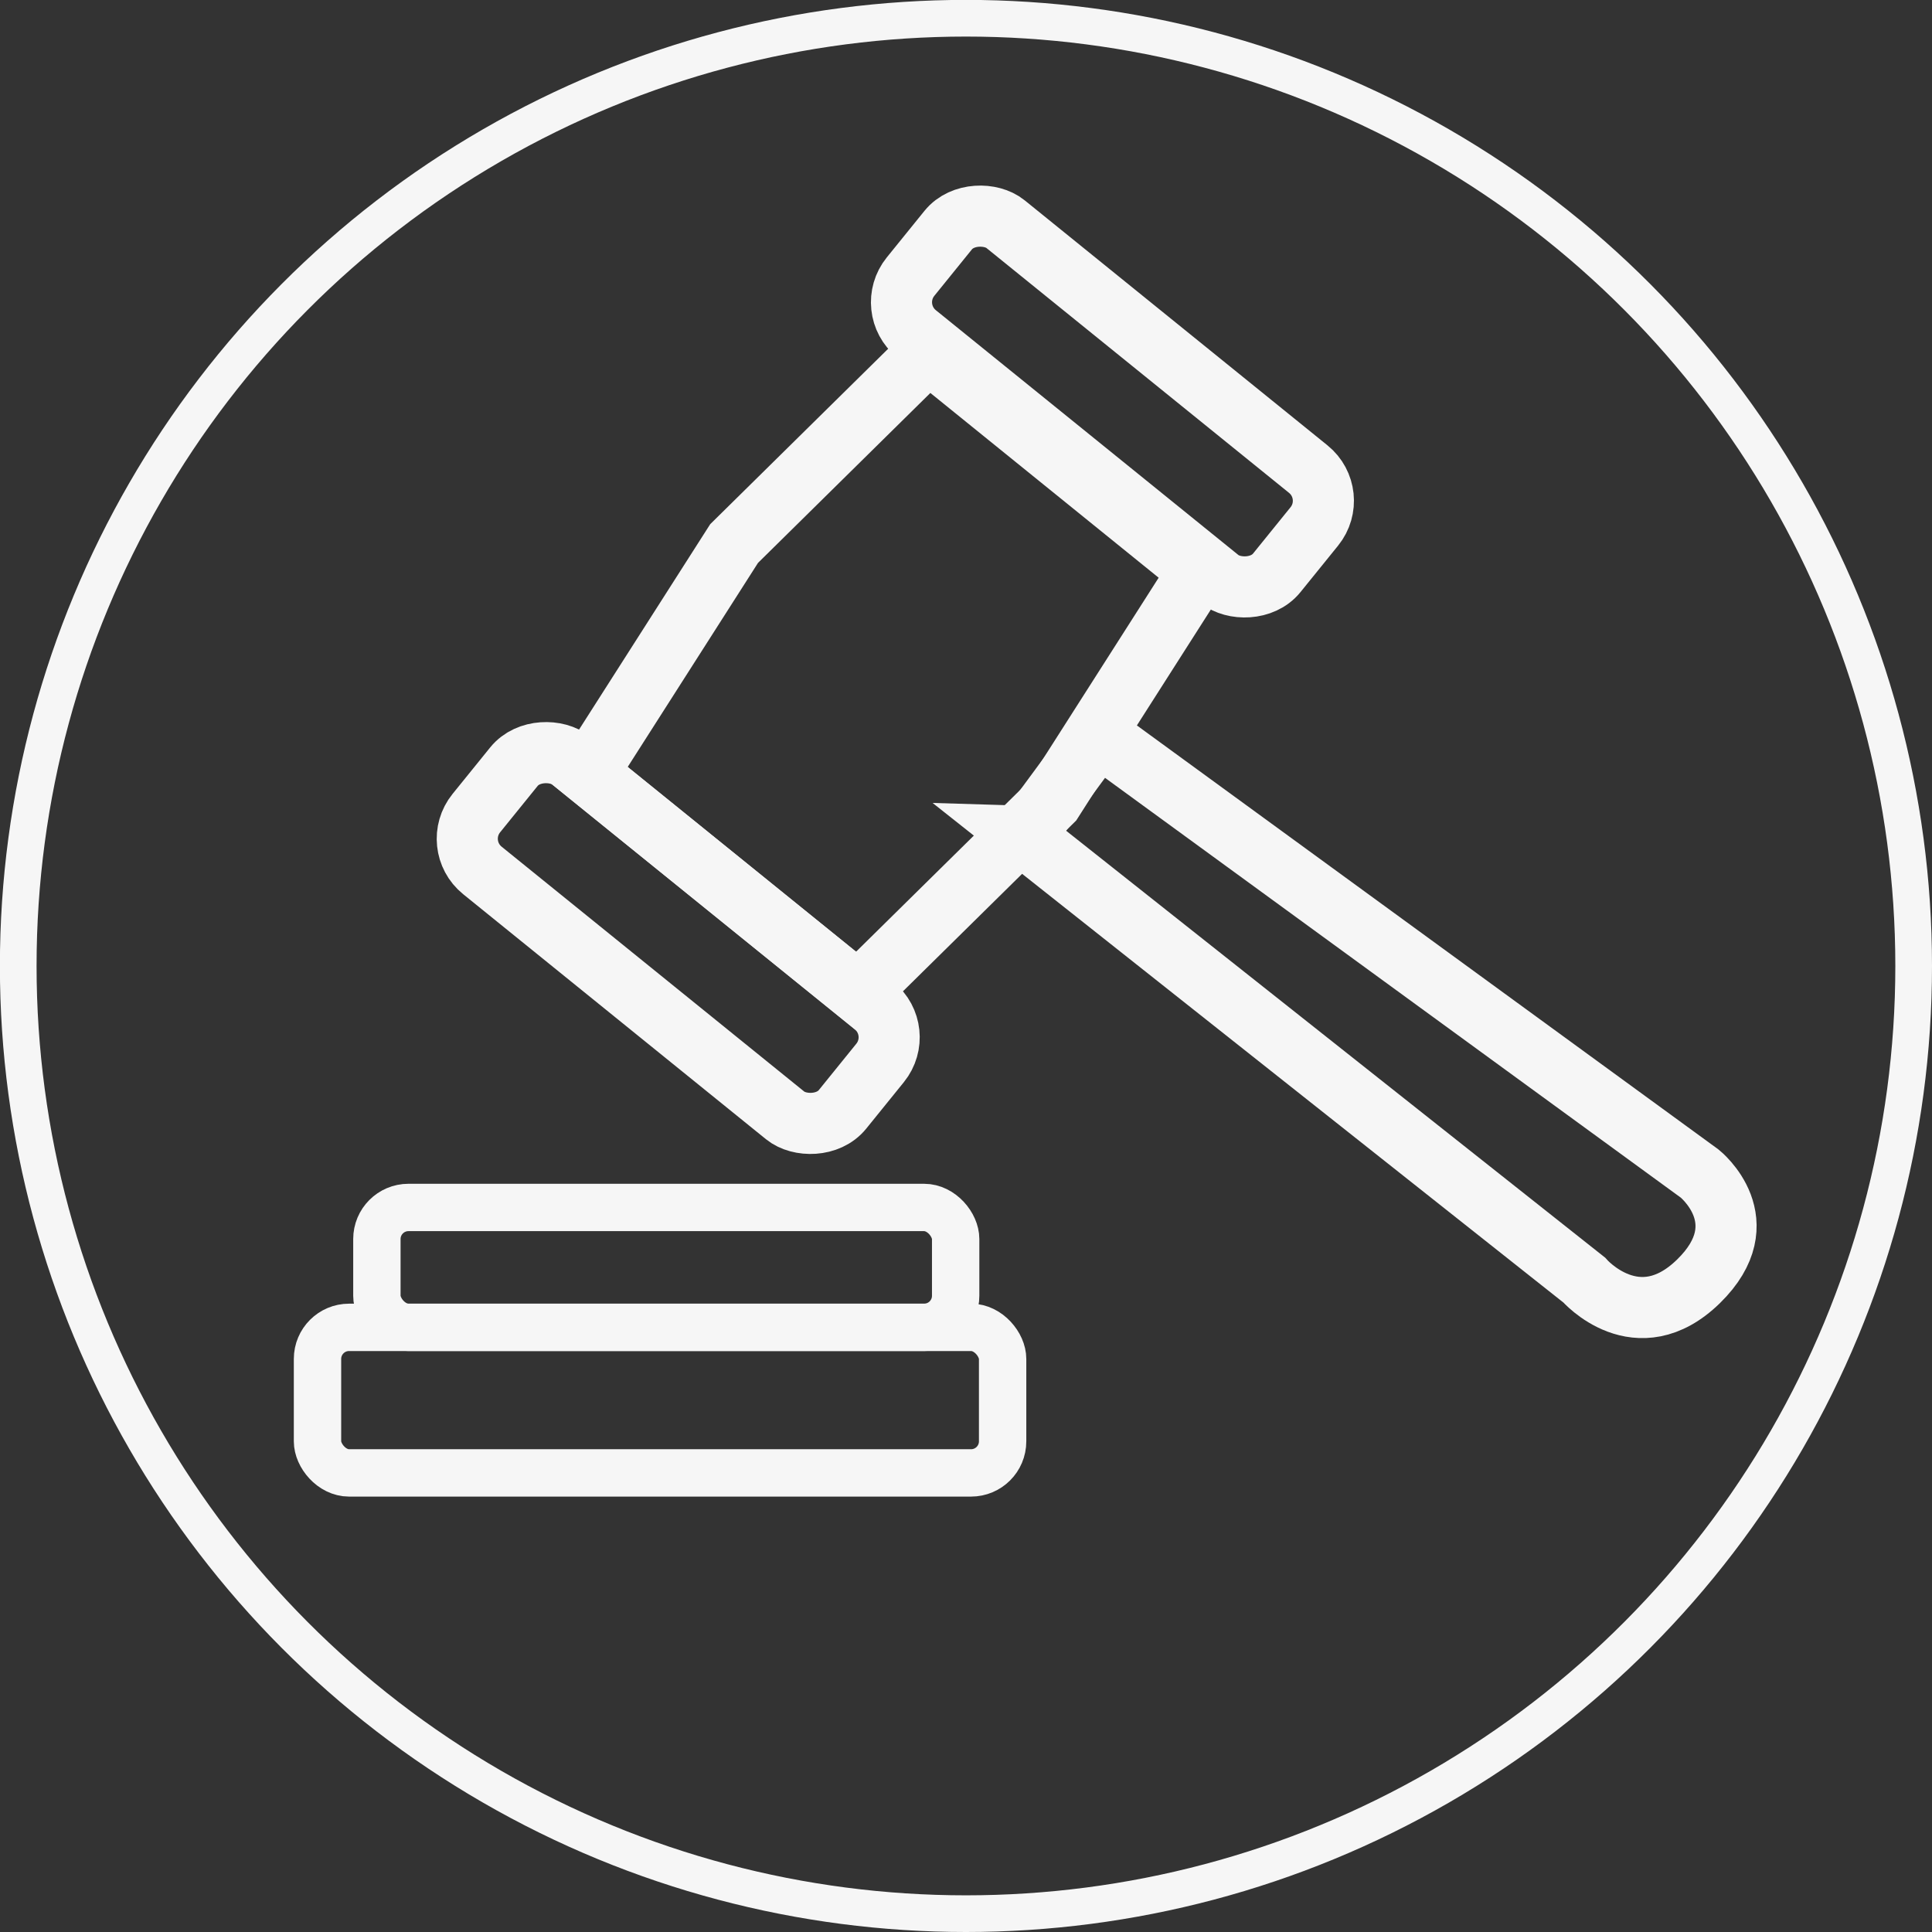
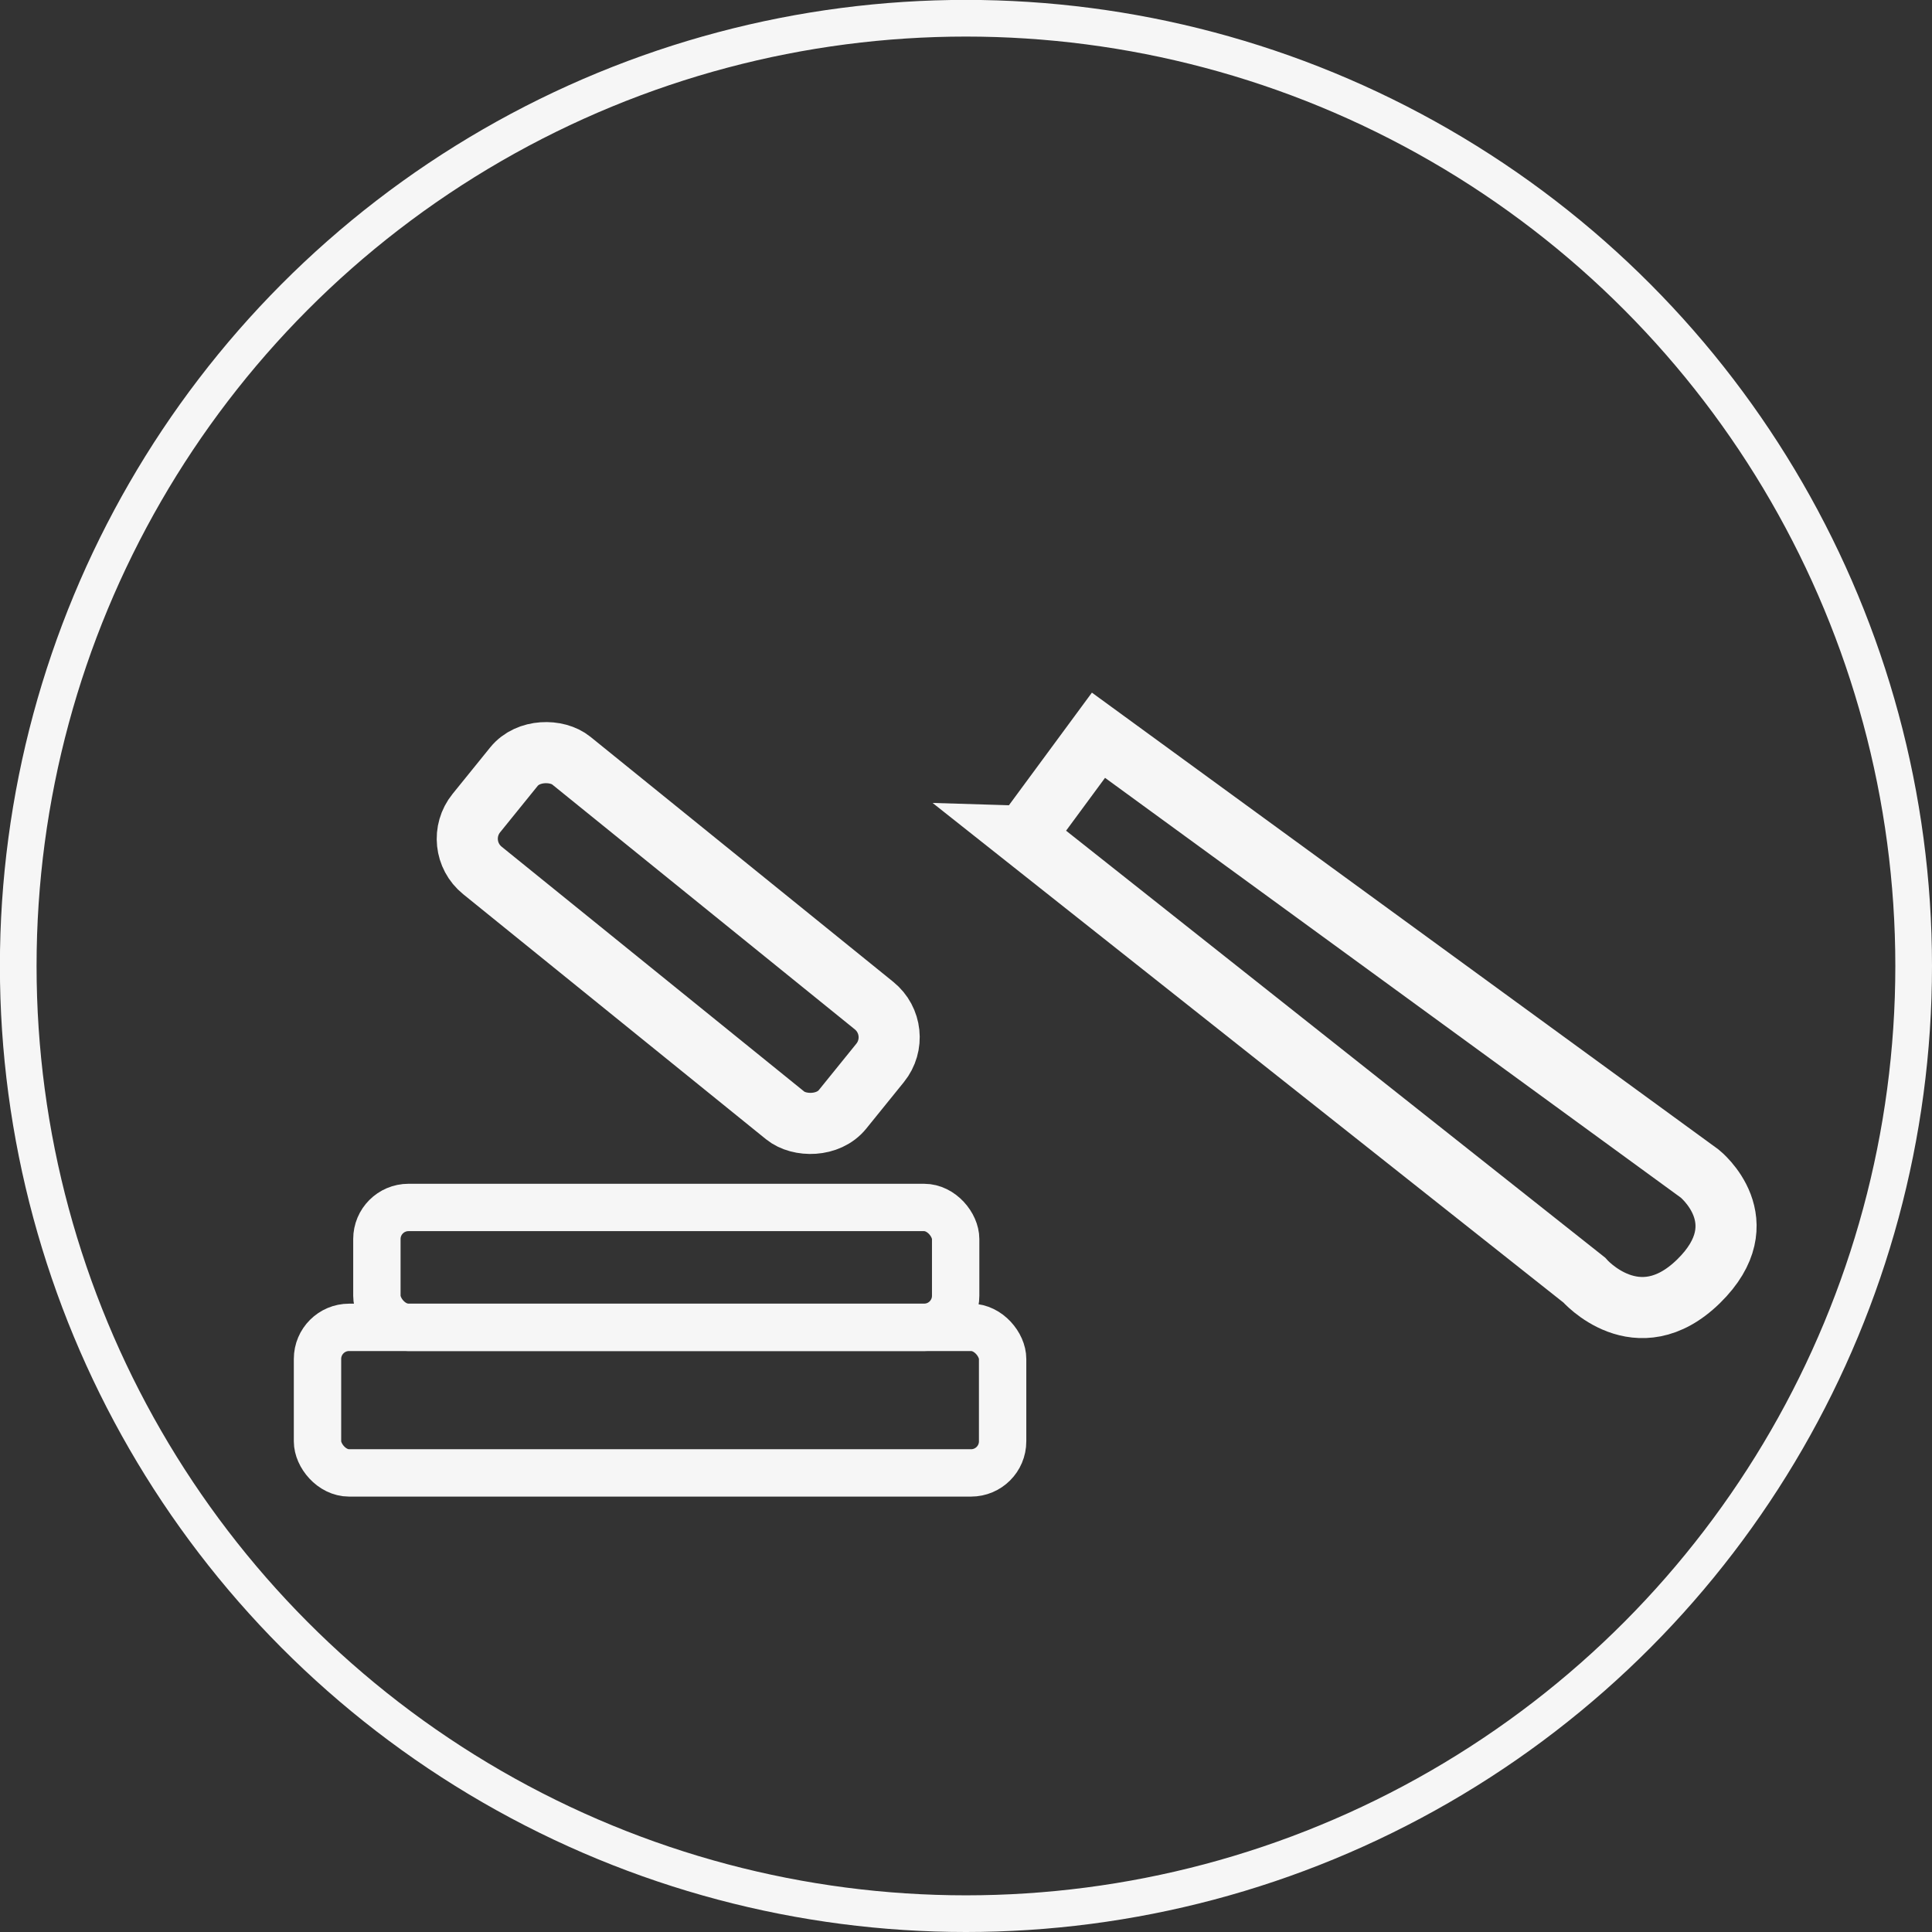
<svg xmlns="http://www.w3.org/2000/svg" id="Layer_2" viewBox="0 0 189.67 189.67">
  <rect x="0" y="0" width="189.67" height="189.67" fill="#333333" stroke="none" />
  <defs>
    <style>.cls-1{stroke-width:3.6px;}.cls-1,.cls-2,.cls-3{fill:none;stroke:#f6f6f6;stroke-miterlimit:10;}.cls-2{stroke-width:6px;}.cls-3{stroke-width:4.65px;}</style>
  </defs>
  <g id="Layer_1-2">
    <circle class="cls-1" cx="94.83" cy="94.83" r="93.04" />
    <g>
      <path class="cls-2" d="m100.52,82.1l55,43.56s5.22,6,11.23.13c6.01-5.88.12-10.57.12-10.57l-59.03-43.04-7.31,9.92Z" />
      <g>
        <rect class="cls-2" x="59.65" y="68.97" width="13.87" height="46.24" rx="4" ry="4" transform="translate(-46.89 85.92) rotate(-51.02)" />
-         <rect class="cls-2" x="102.27" y="16.29" width="13.87" height="46.24" rx="4" ry="4" transform="translate(9.88 99.52) rotate(-51.02)" />
-         <polygon class="cls-2" points="84.24 97.45 57.65 75.94 72.07 53.36 91.14 34.56 117.72 56.07 103.31 78.65 84.24 97.45" />
      </g>
    </g>
    <rect class="cls-3" x="37" y="118.54" width="56.82" height="11.77" rx="3.1" ry="3.1" />
    <rect class="cls-3" x="31.17" y="130.31" width="67.26" height="14.29" rx="3.1" ry="3.1" />
  </g>
</svg>